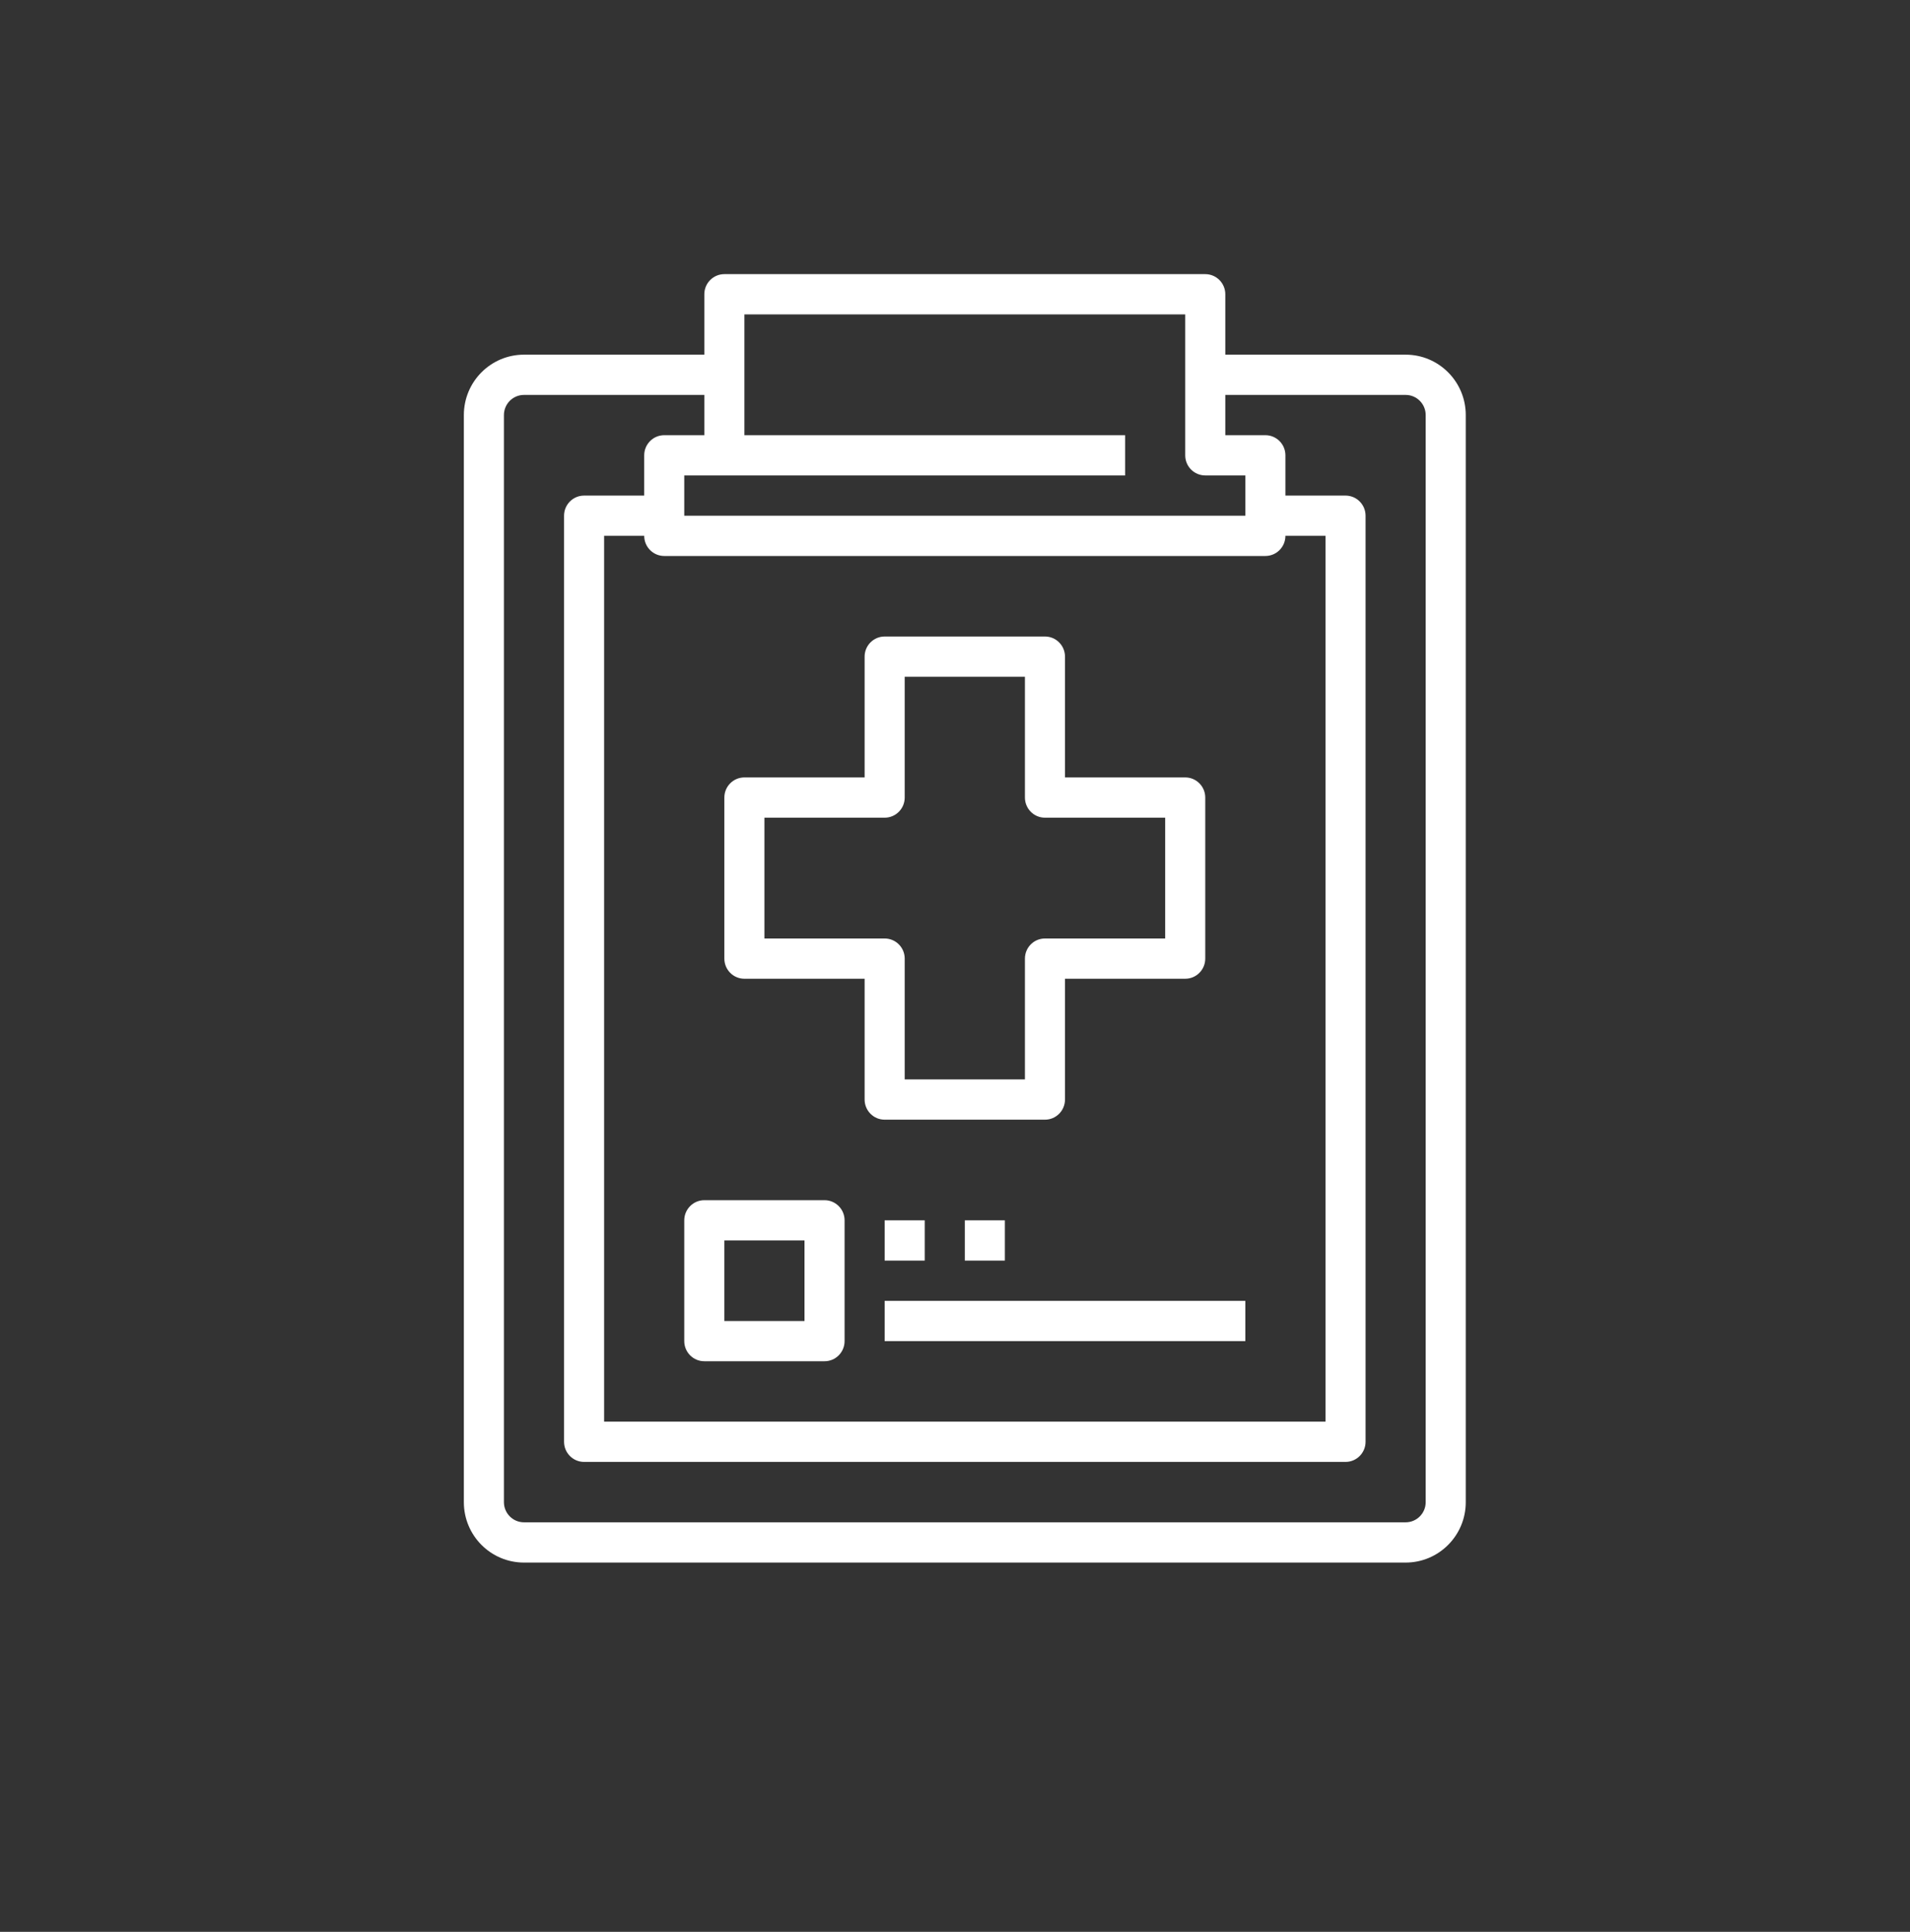
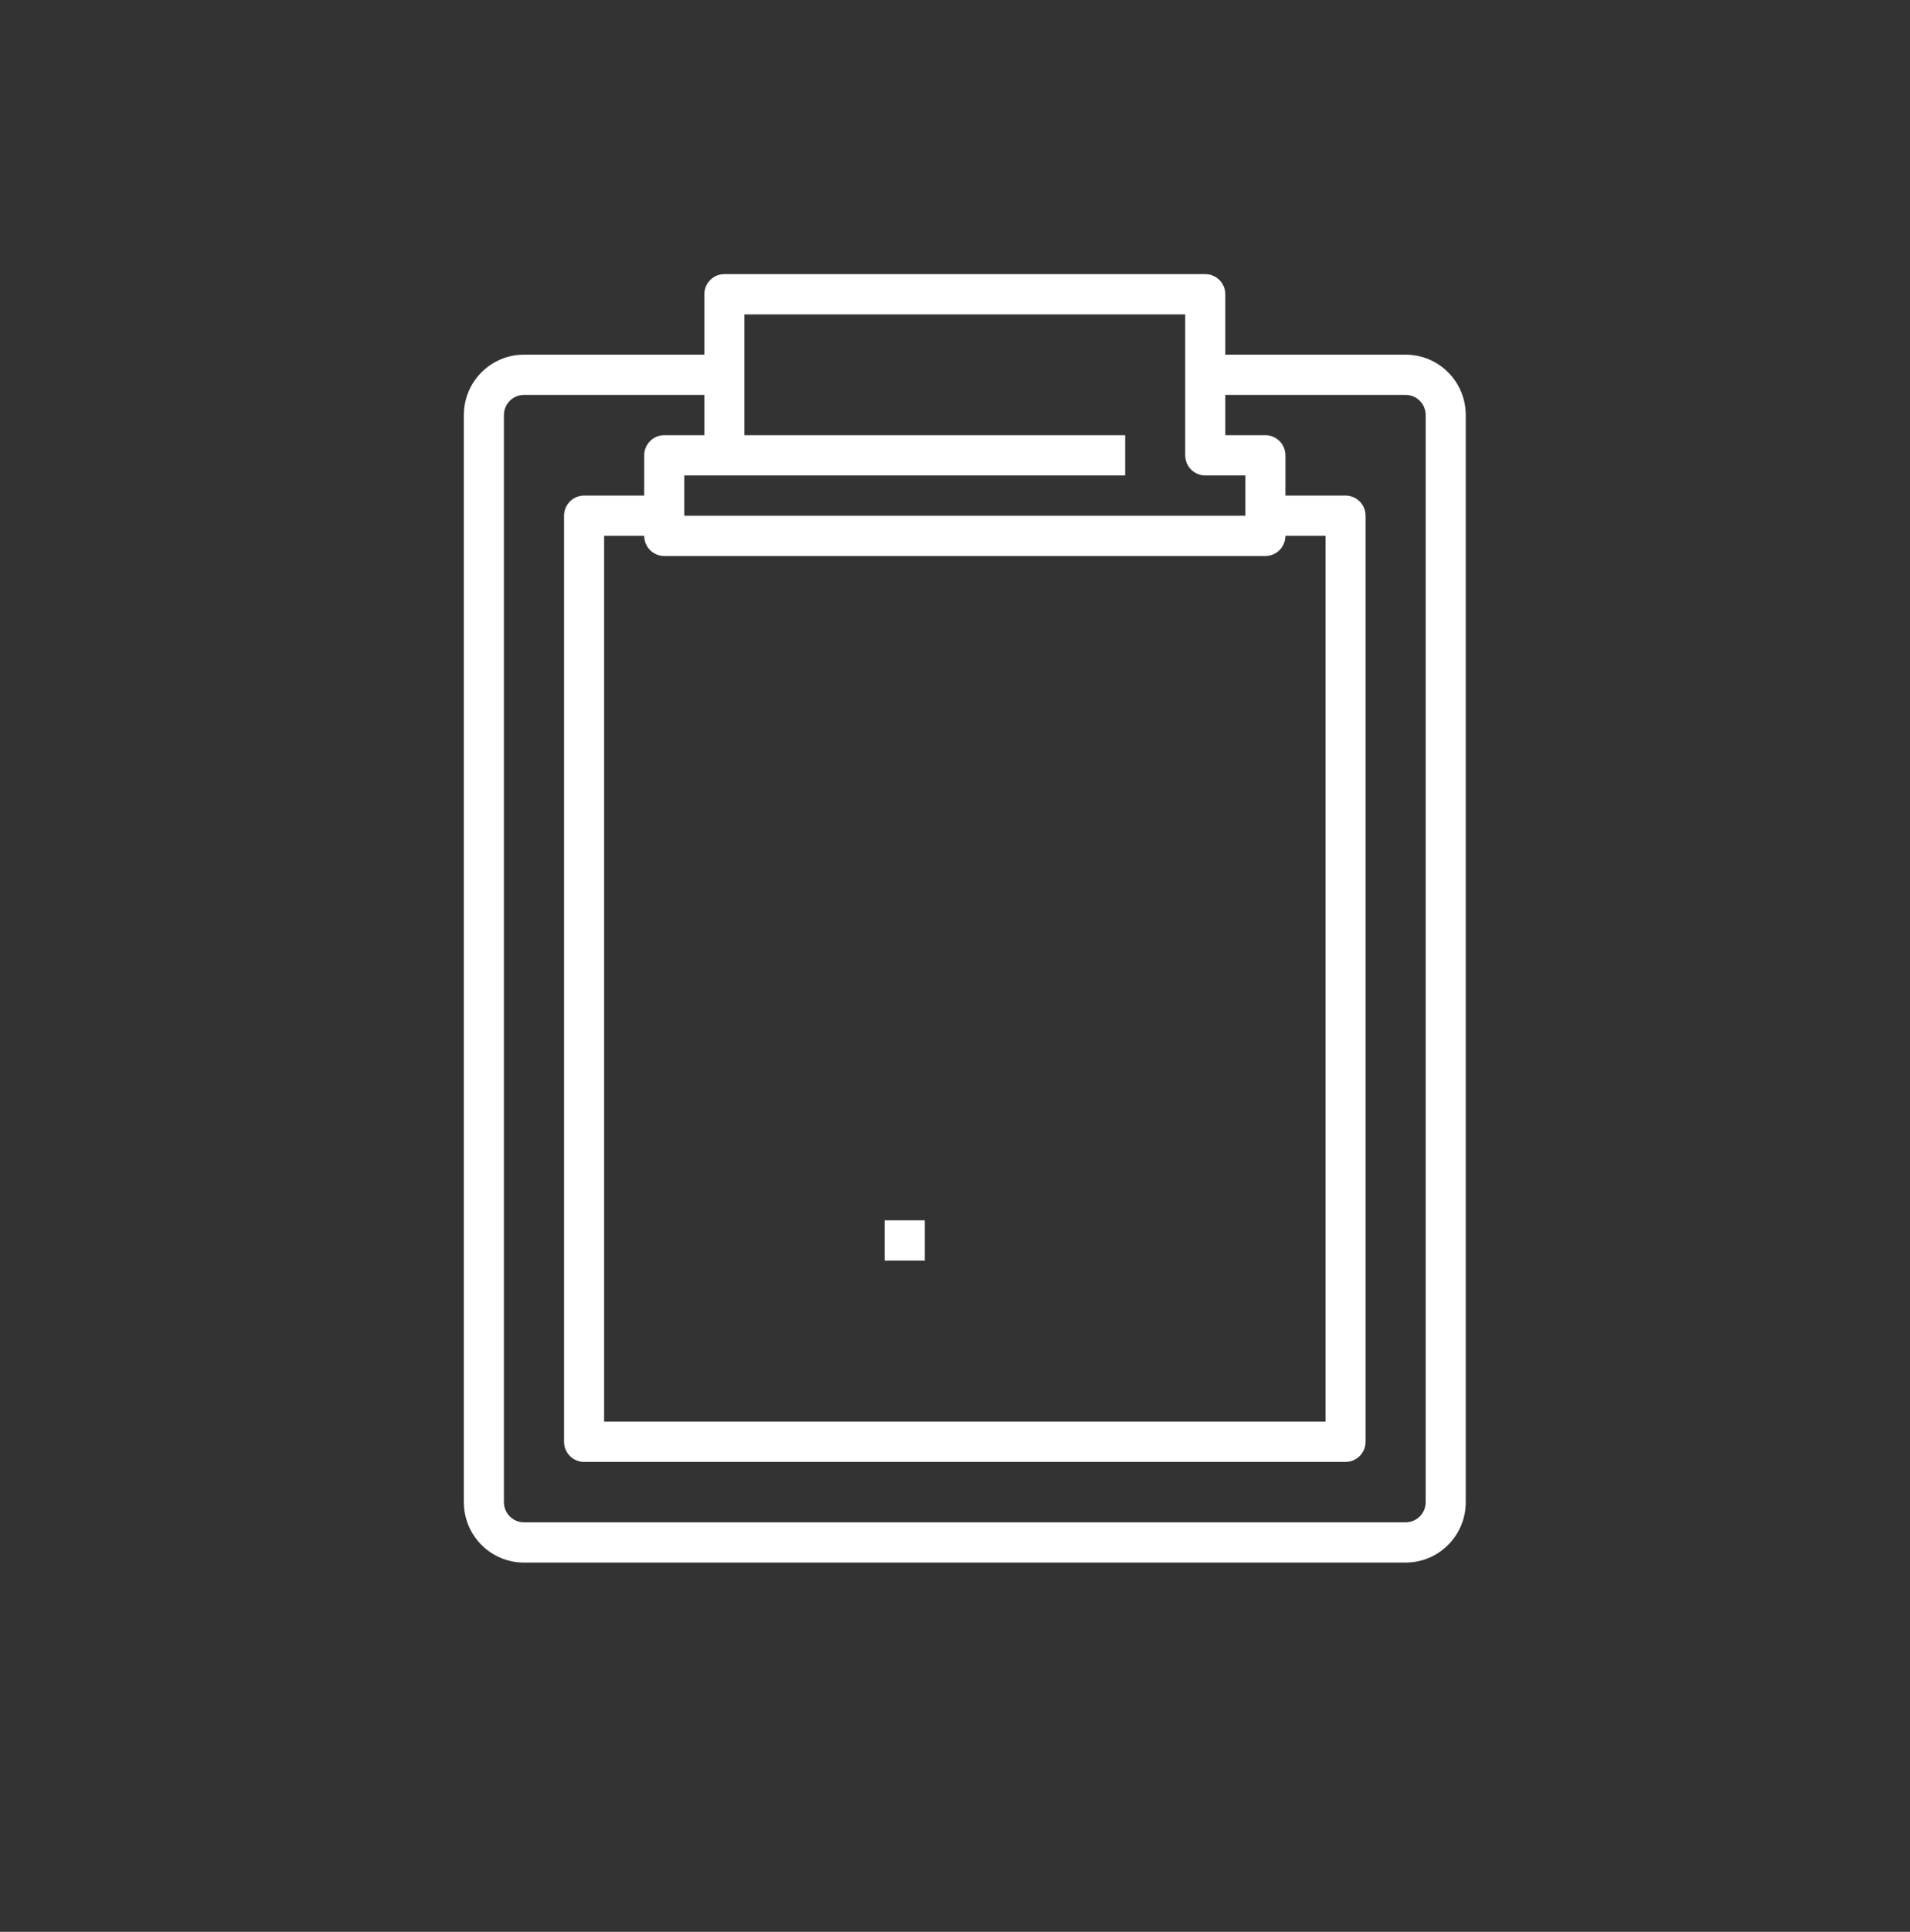
<svg xmlns="http://www.w3.org/2000/svg" width="90" height="91" viewBox="0 0 90 91" fill="none">
  <rect x="0" y="0" width="90" height="91" fill="#333333" stroke="none" />
  <path d="M66.234 16.707H57.737V13.862C57.737 13.338 57.314 12.913 56.792 12.913H34.132C33.61 12.913 33.188 13.338 33.188 13.862V16.707H24.69C23.125 16.707 21.857 17.98 21.857 19.552V70.761C21.857 72.332 23.125 73.606 24.69 73.606H66.234C67.799 73.606 69.067 72.332 69.067 70.761V19.552C69.067 17.98 67.799 16.707 66.234 16.707ZM34.132 22.396H53.016V20.5H35.076V14.81H55.848V21.448C55.848 21.972 56.271 22.396 56.792 22.396H58.681V24.293H32.243V22.396H34.132ZM59.625 26.19C60.146 26.19 60.569 25.765 60.569 25.241H62.458V66.968H28.466V25.241H30.355C30.355 25.765 30.778 26.19 31.299 26.19H59.625ZM67.179 70.761C67.179 71.284 66.756 71.709 66.234 71.709H24.69C24.168 71.709 23.745 71.284 23.745 70.761V19.552C23.745 19.028 24.168 18.603 24.69 18.603H33.188V20.5H31.299C30.778 20.5 30.355 20.924 30.355 21.448V23.345H27.522C27.001 23.345 26.578 23.769 26.578 24.293V67.916C26.578 68.439 27.001 68.864 27.522 68.864H63.402C63.923 68.864 64.346 68.439 64.346 67.916V24.293C64.346 23.769 63.923 23.345 63.402 23.345H60.569V21.448C60.569 20.924 60.146 20.5 59.625 20.5H57.737V18.603H66.234C66.756 18.603 67.179 19.028 67.179 19.552V70.761Z" fill="white" />
-   <path d="M38.853 56.536H33.188C32.666 56.536 32.243 56.961 32.243 57.484V63.174C32.243 63.698 32.666 64.122 33.188 64.122H38.853C39.374 64.122 39.797 63.698 39.797 63.174V57.484C39.797 56.961 39.374 56.536 38.853 56.536ZM37.908 62.226H34.132V58.432H37.908V62.226Z" fill="white" />
  <path d="M43.574 57.484H41.685V59.381H43.574V57.484Z" fill="white" />
-   <path d="M47.35 57.484H45.462V59.381H47.35V57.484Z" fill="white" />
-   <path d="M58.681 61.278H41.685V63.174H58.681V61.278Z" fill="white" />
-   <path d="M55.848 36.621H50.183V30.931C50.183 30.407 49.76 29.983 49.239 29.983H41.685C41.164 29.983 40.741 30.407 40.741 30.931V36.621H35.076C34.554 36.621 34.132 37.046 34.132 37.569V45.156C34.132 45.68 34.554 46.104 35.076 46.104H40.741V51.794C40.741 52.318 41.164 52.743 41.685 52.743H49.239C49.76 52.743 50.183 52.318 50.183 51.794V46.104H55.848C56.37 46.104 56.792 45.68 56.792 45.156V37.569C56.792 37.046 56.37 36.621 55.848 36.621ZM54.904 44.208H49.239C48.717 44.208 48.295 44.632 48.295 45.156V50.846H42.63V45.156C42.63 44.632 42.207 44.208 41.685 44.208H36.02V38.518H41.685C42.207 38.518 42.63 38.093 42.63 37.569V31.88H48.295V37.569C48.295 38.093 48.717 38.518 49.239 38.518H54.904V44.208Z" fill="white" />
</svg>